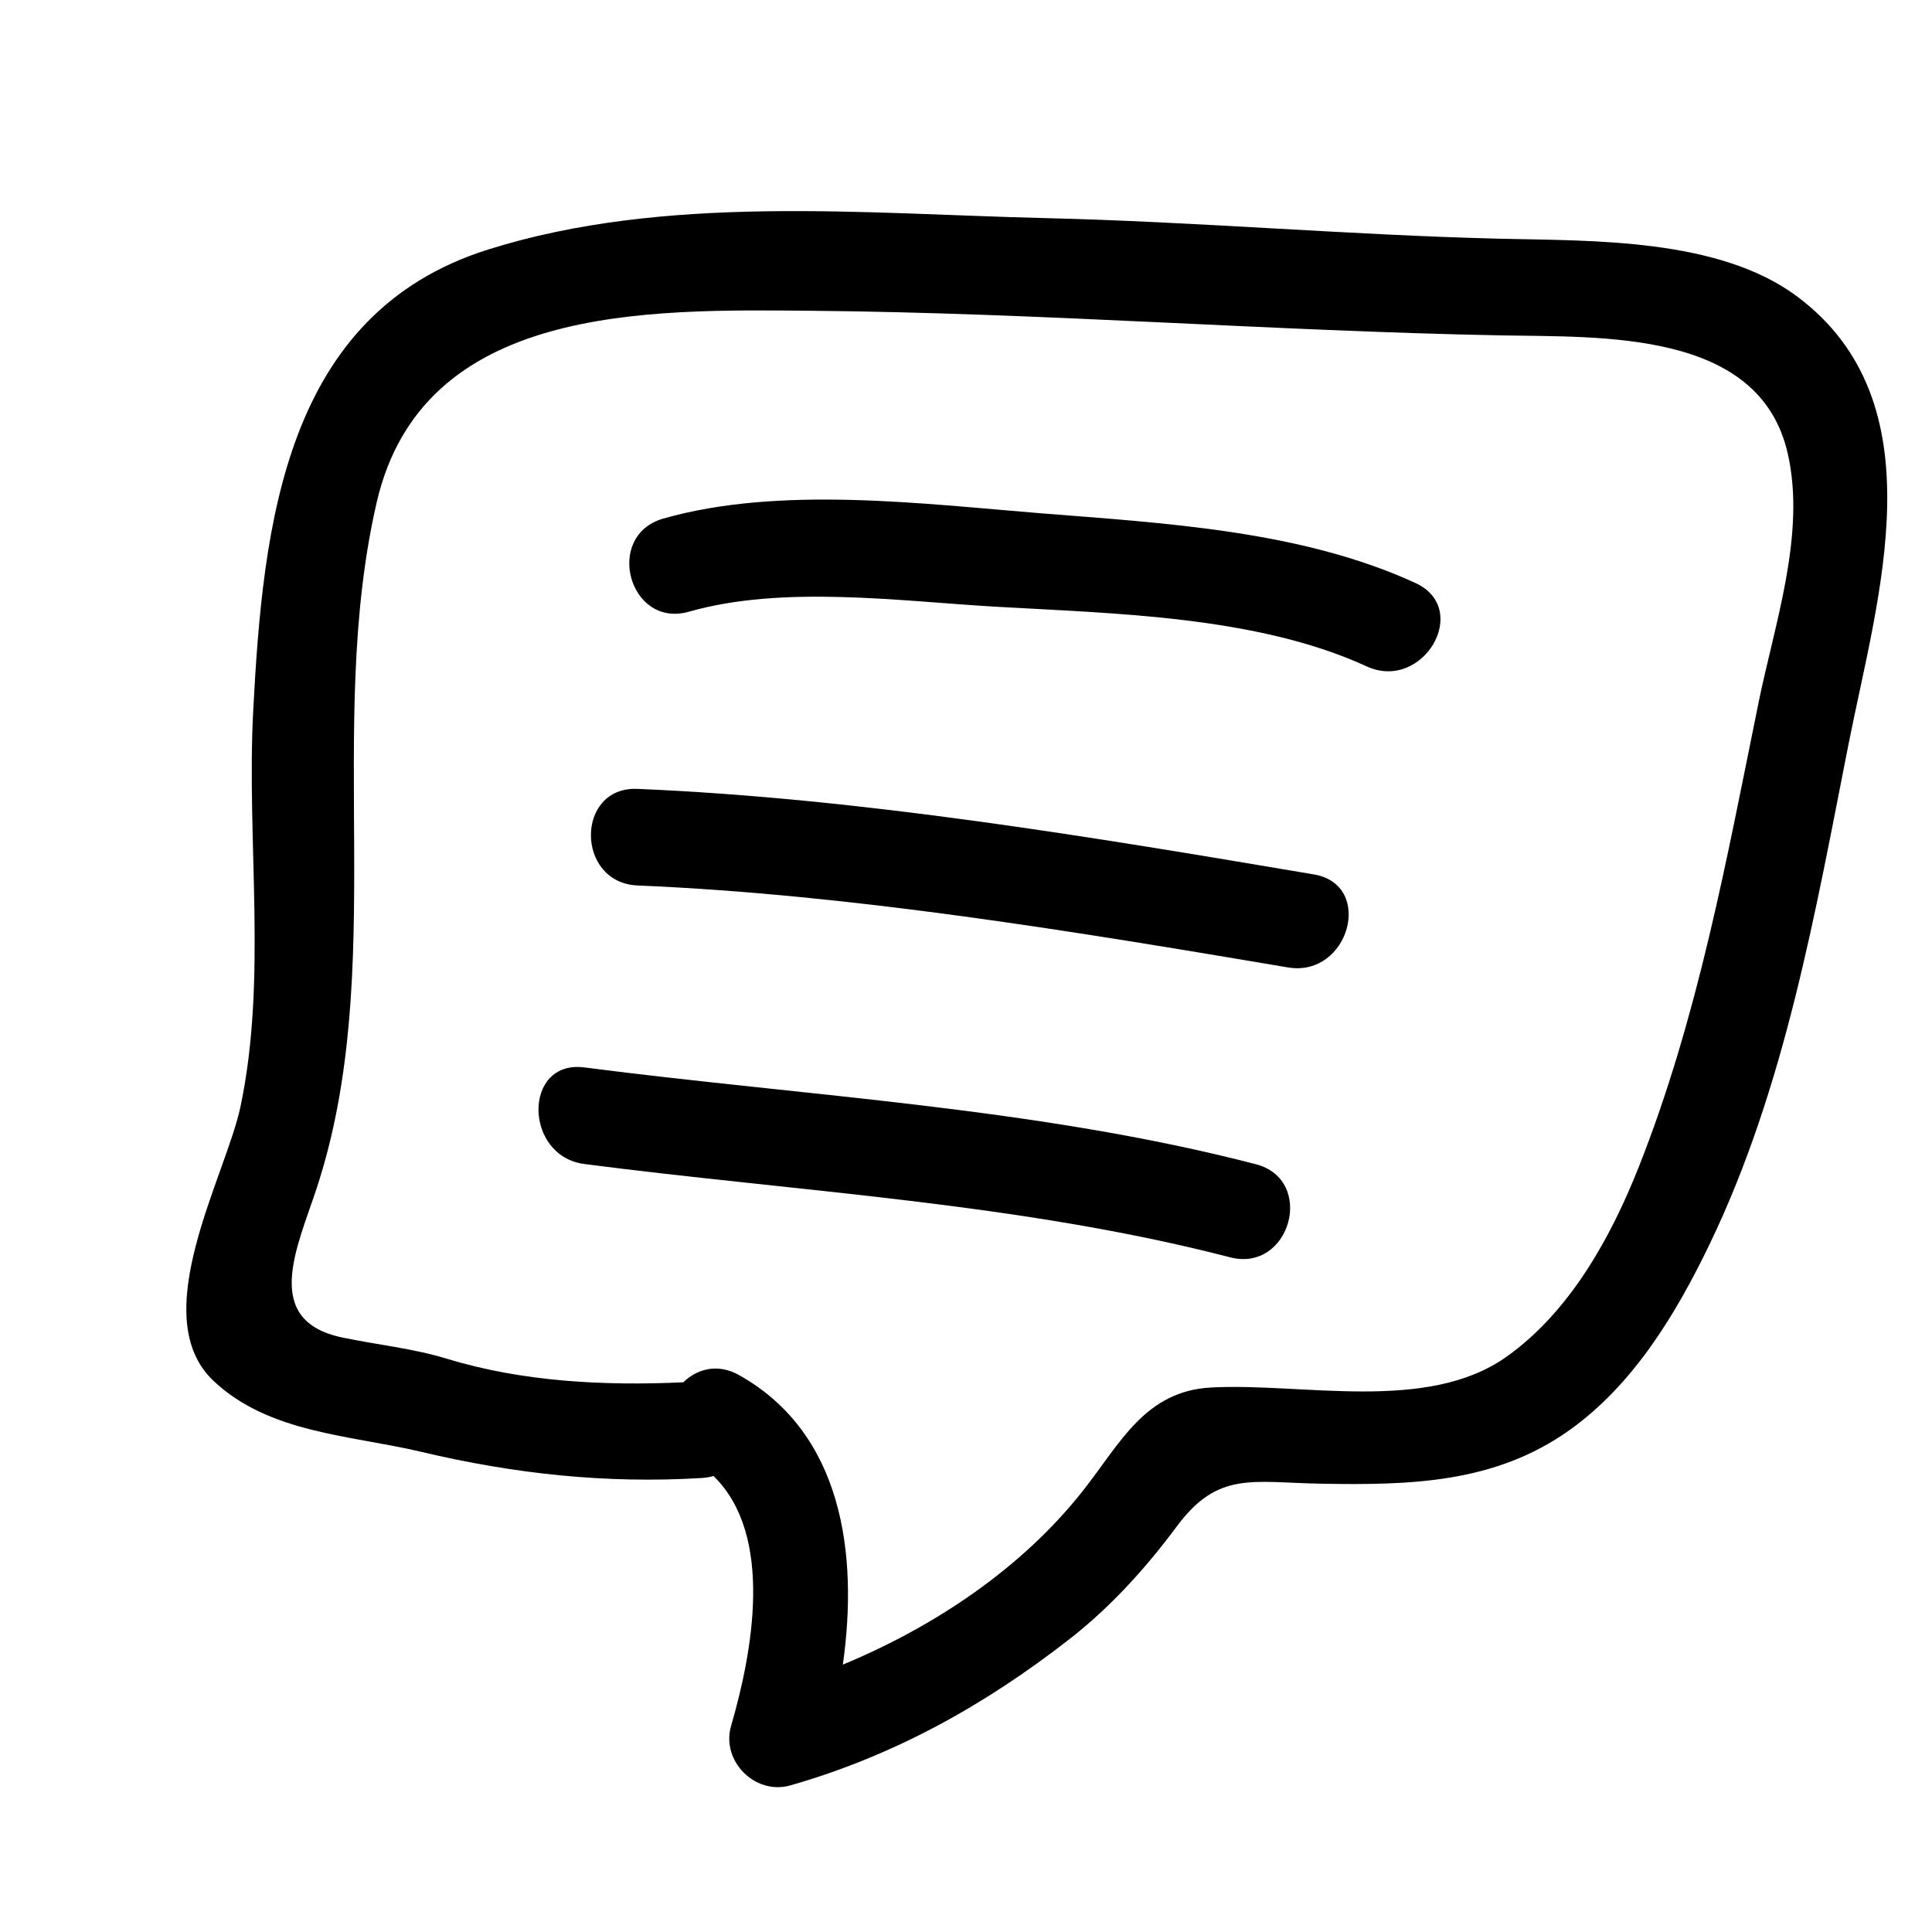
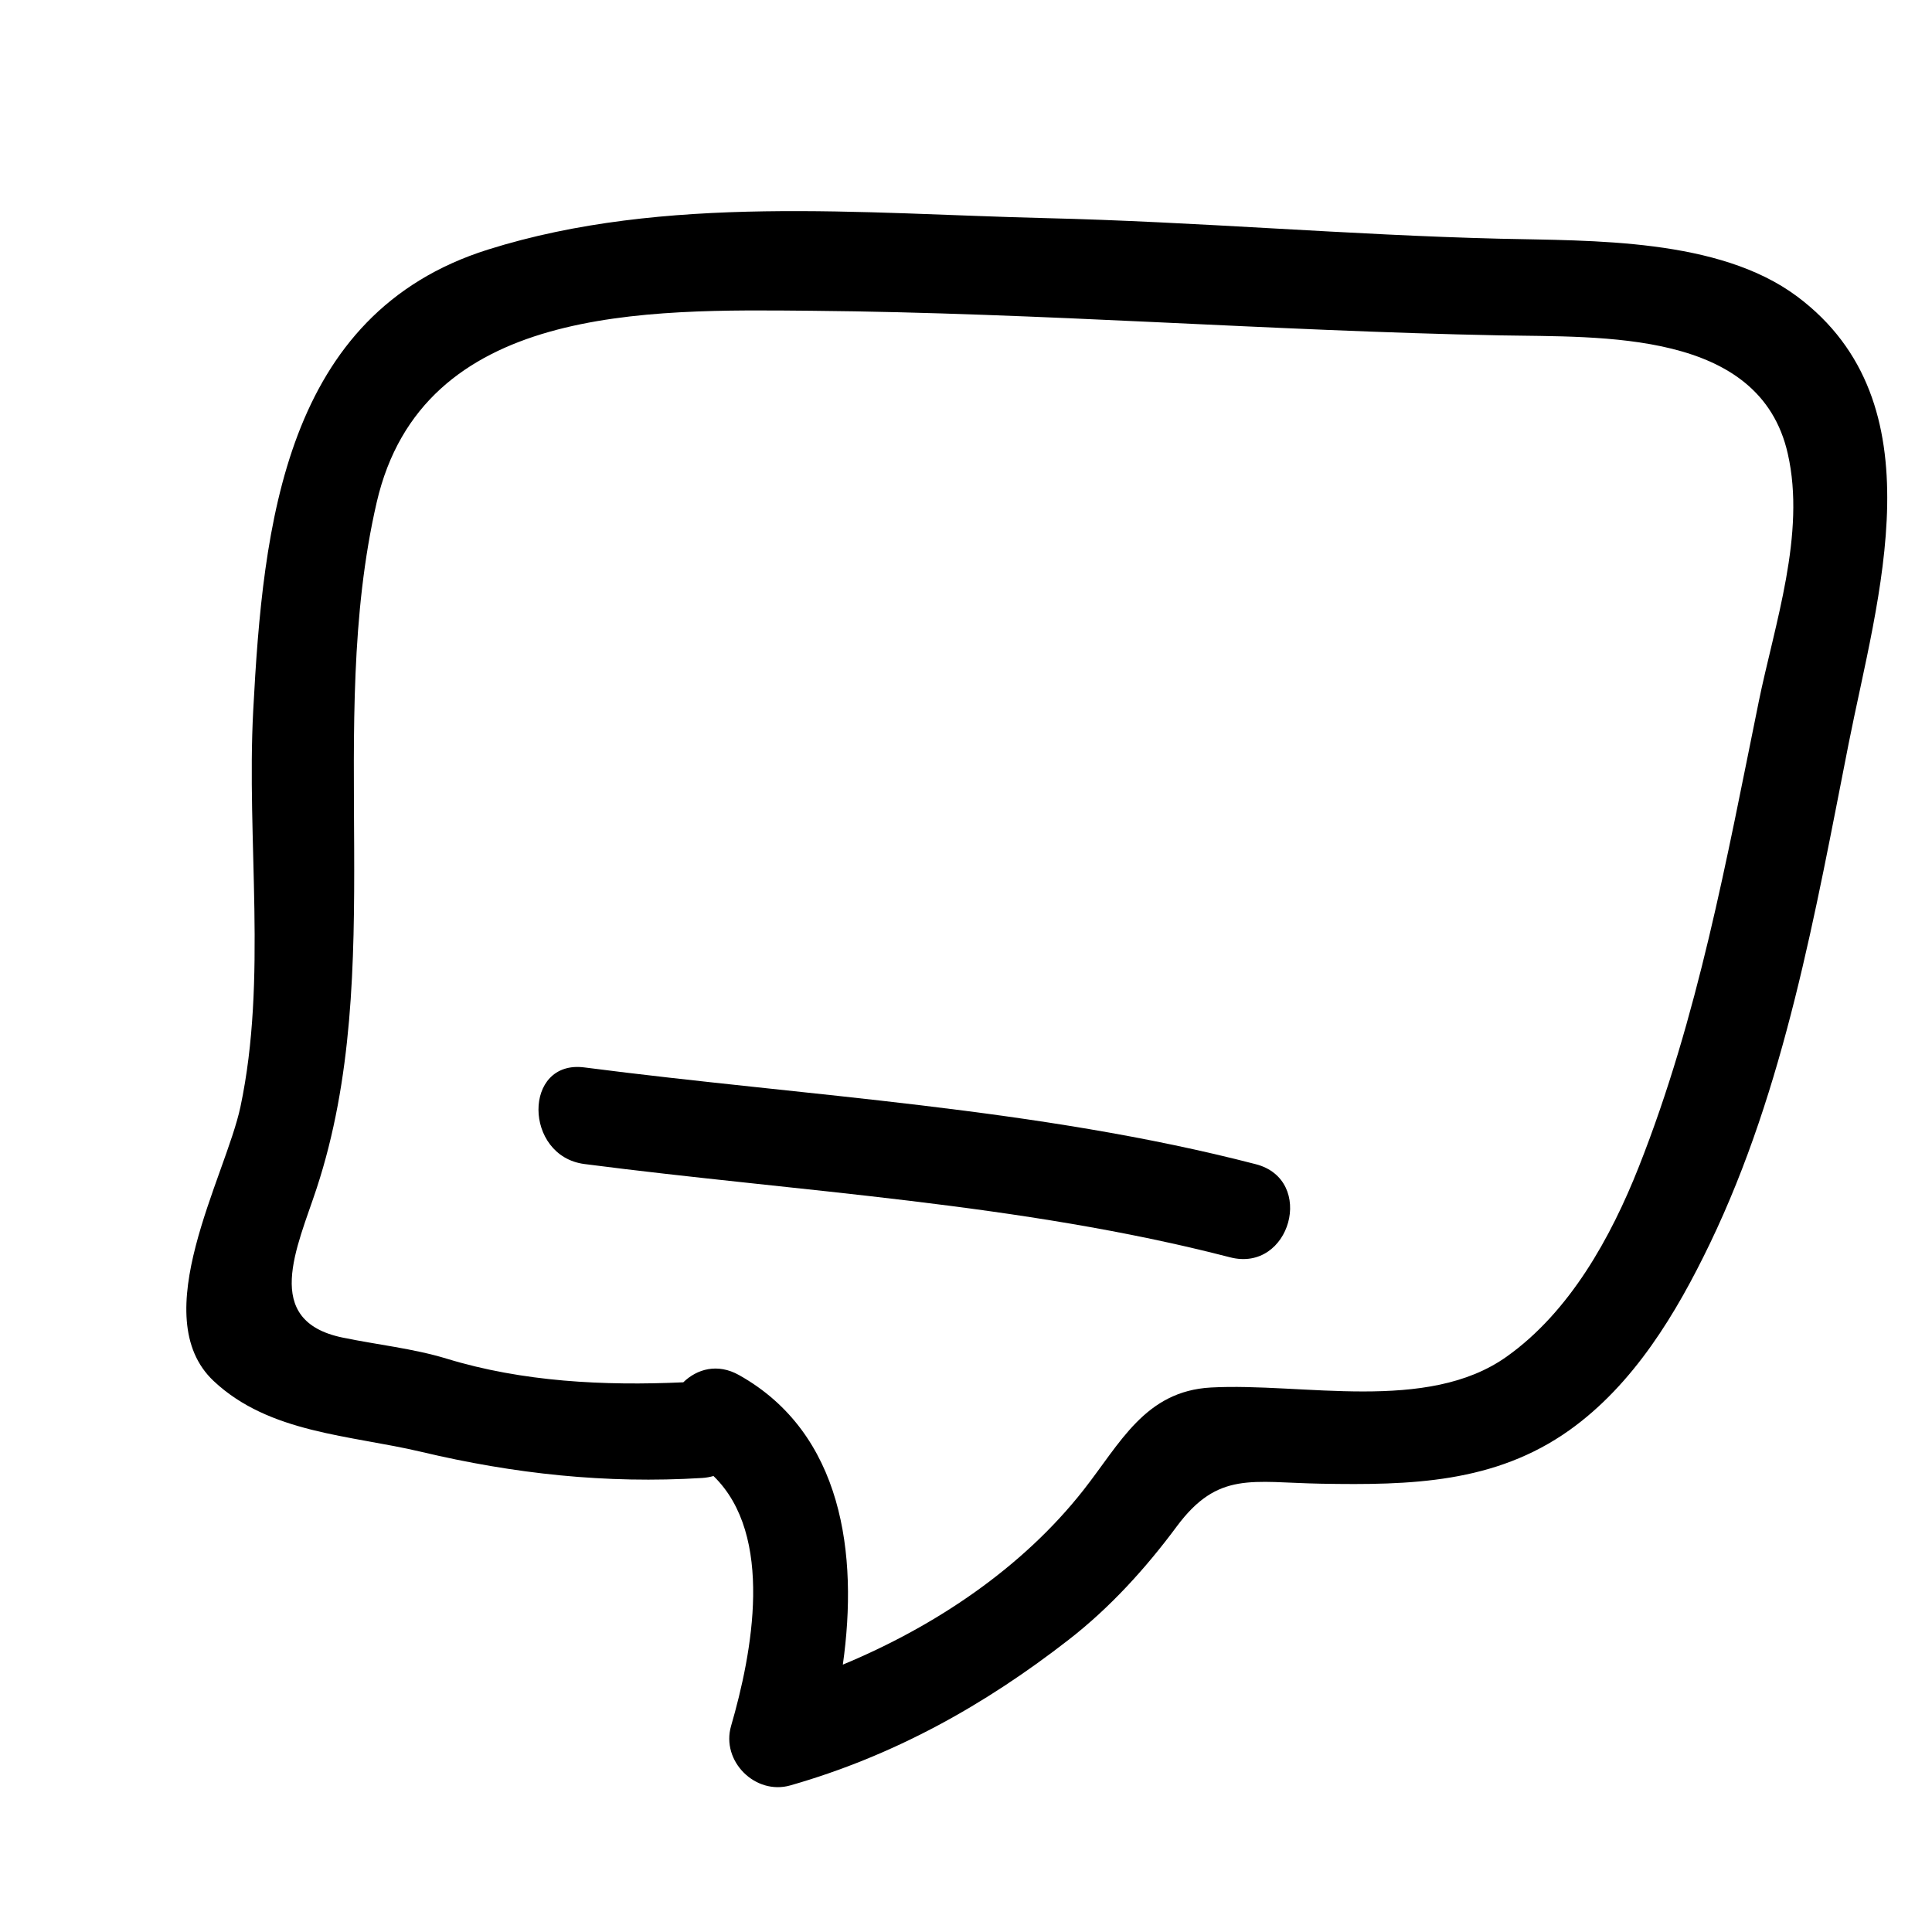
<svg xmlns="http://www.w3.org/2000/svg" width="100pt" height="100pt" version="1.1" viewBox="0 0 100 100">
  <g>
    <path d="m93.012 15.34c-4.055-3.023-10.605-2.871-15.375-2.984-7.844-0.191-15.664-0.879-23.512-1.066-9.465-0.227-19.715-1.254-28.871 1.629-10.535 3.316-11.641 14.254-12.148 23.863-0.355 6.715 0.738 13.902-0.66 20.504-0.77 3.621-4.941 10.855-1.387 14.195 2.883 2.711 7.074 2.797 10.738 3.664 4.805 1.141 9.574 1.66 14.539 1.355 0.215-0.012 0.41-0.051 0.594-0.102 3.168 3.074 2.004 9.172 0.91 12.938-0.527 1.824 1.258 3.598 3.074 3.074 5.352-1.531 10.039-4.141 14.418-7.551 2.129-1.656 3.973-3.688 5.574-5.848 2.144-2.887 3.898-2.277 7.473-2.215 4.621 0.082 8.992-0.023 12.852-2.769 3.328-2.371 5.535-6.047 7.273-9.66 3.887-8.078 5.453-17.129 7.176-25.852 1.5-7.602 4.723-17.66-2.668-23.176zm-1.988 21.02c-1.656 8.129-3.133 16.289-6.199 24.035-1.445 3.656-3.574 7.504-6.84 9.824-4.121 2.934-10.57 1.34-15.305 1.598-3.41 0.184-4.691 2.879-6.594 5.301-3.164 4.031-7.676 7.055-12.461 9.043 0.809-5.715-0.008-11.977-5.367-14.984-1.117-0.629-2.18-0.32-2.891 0.371-4.102 0.188-8.32-0.023-12.246-1.223-1.742-0.531-3.617-0.723-5.398-1.094-4.203-0.875-2.336-4.672-1.336-7.715 3.723-11.316 0.426-23.867 3.109-35.508 2.363-10.242 13.941-10 22.52-9.922 11.891 0.105 23.738 1.043 35.617 1.273 5.309 0.102 13.453-0.301 14.902 6.125 0.945 4.148-0.684 8.824-1.512 12.875z" />
-     <path d="m64.996 60.258c-11.309-2.93-23.195-3.512-34.746-5.008-3.191-0.414-3.152 4.59 0 5 11.117 1.441 22.535 2.012 33.418 4.828 3.125 0.809 4.449-4.016 1.328-4.82z" />
-     <path d="m67.996 45.258c-11.426-1.93-23.414-3.938-34.996-4.426-3.227-0.137-3.211 4.863 0 5 11.141 0.469 22.684 2.391 33.668 4.242 3.152 0.535 4.504-4.285 1.328-4.816z" />
-     <path d="m73.262 30.176c-5.914-2.719-13-3.098-19.395-3.609-6.121-0.492-13.512-1.441-19.531 0.273-3.098 0.883-1.777 5.707 1.328 4.82 4.867-1.387 10.883-0.547 15.848-0.258 6.133 0.355 13.539 0.477 19.227 3.09 2.906 1.336 5.449-2.973 2.523-4.316z" />
+     <path d="m64.996 60.258c-11.309-2.93-23.195-3.512-34.746-5.008-3.191-0.414-3.152 4.59 0 5 11.117 1.441 22.535 2.012 33.418 4.828 3.125 0.809 4.449-4.016 1.328-4.82" />
  </g>
</svg>